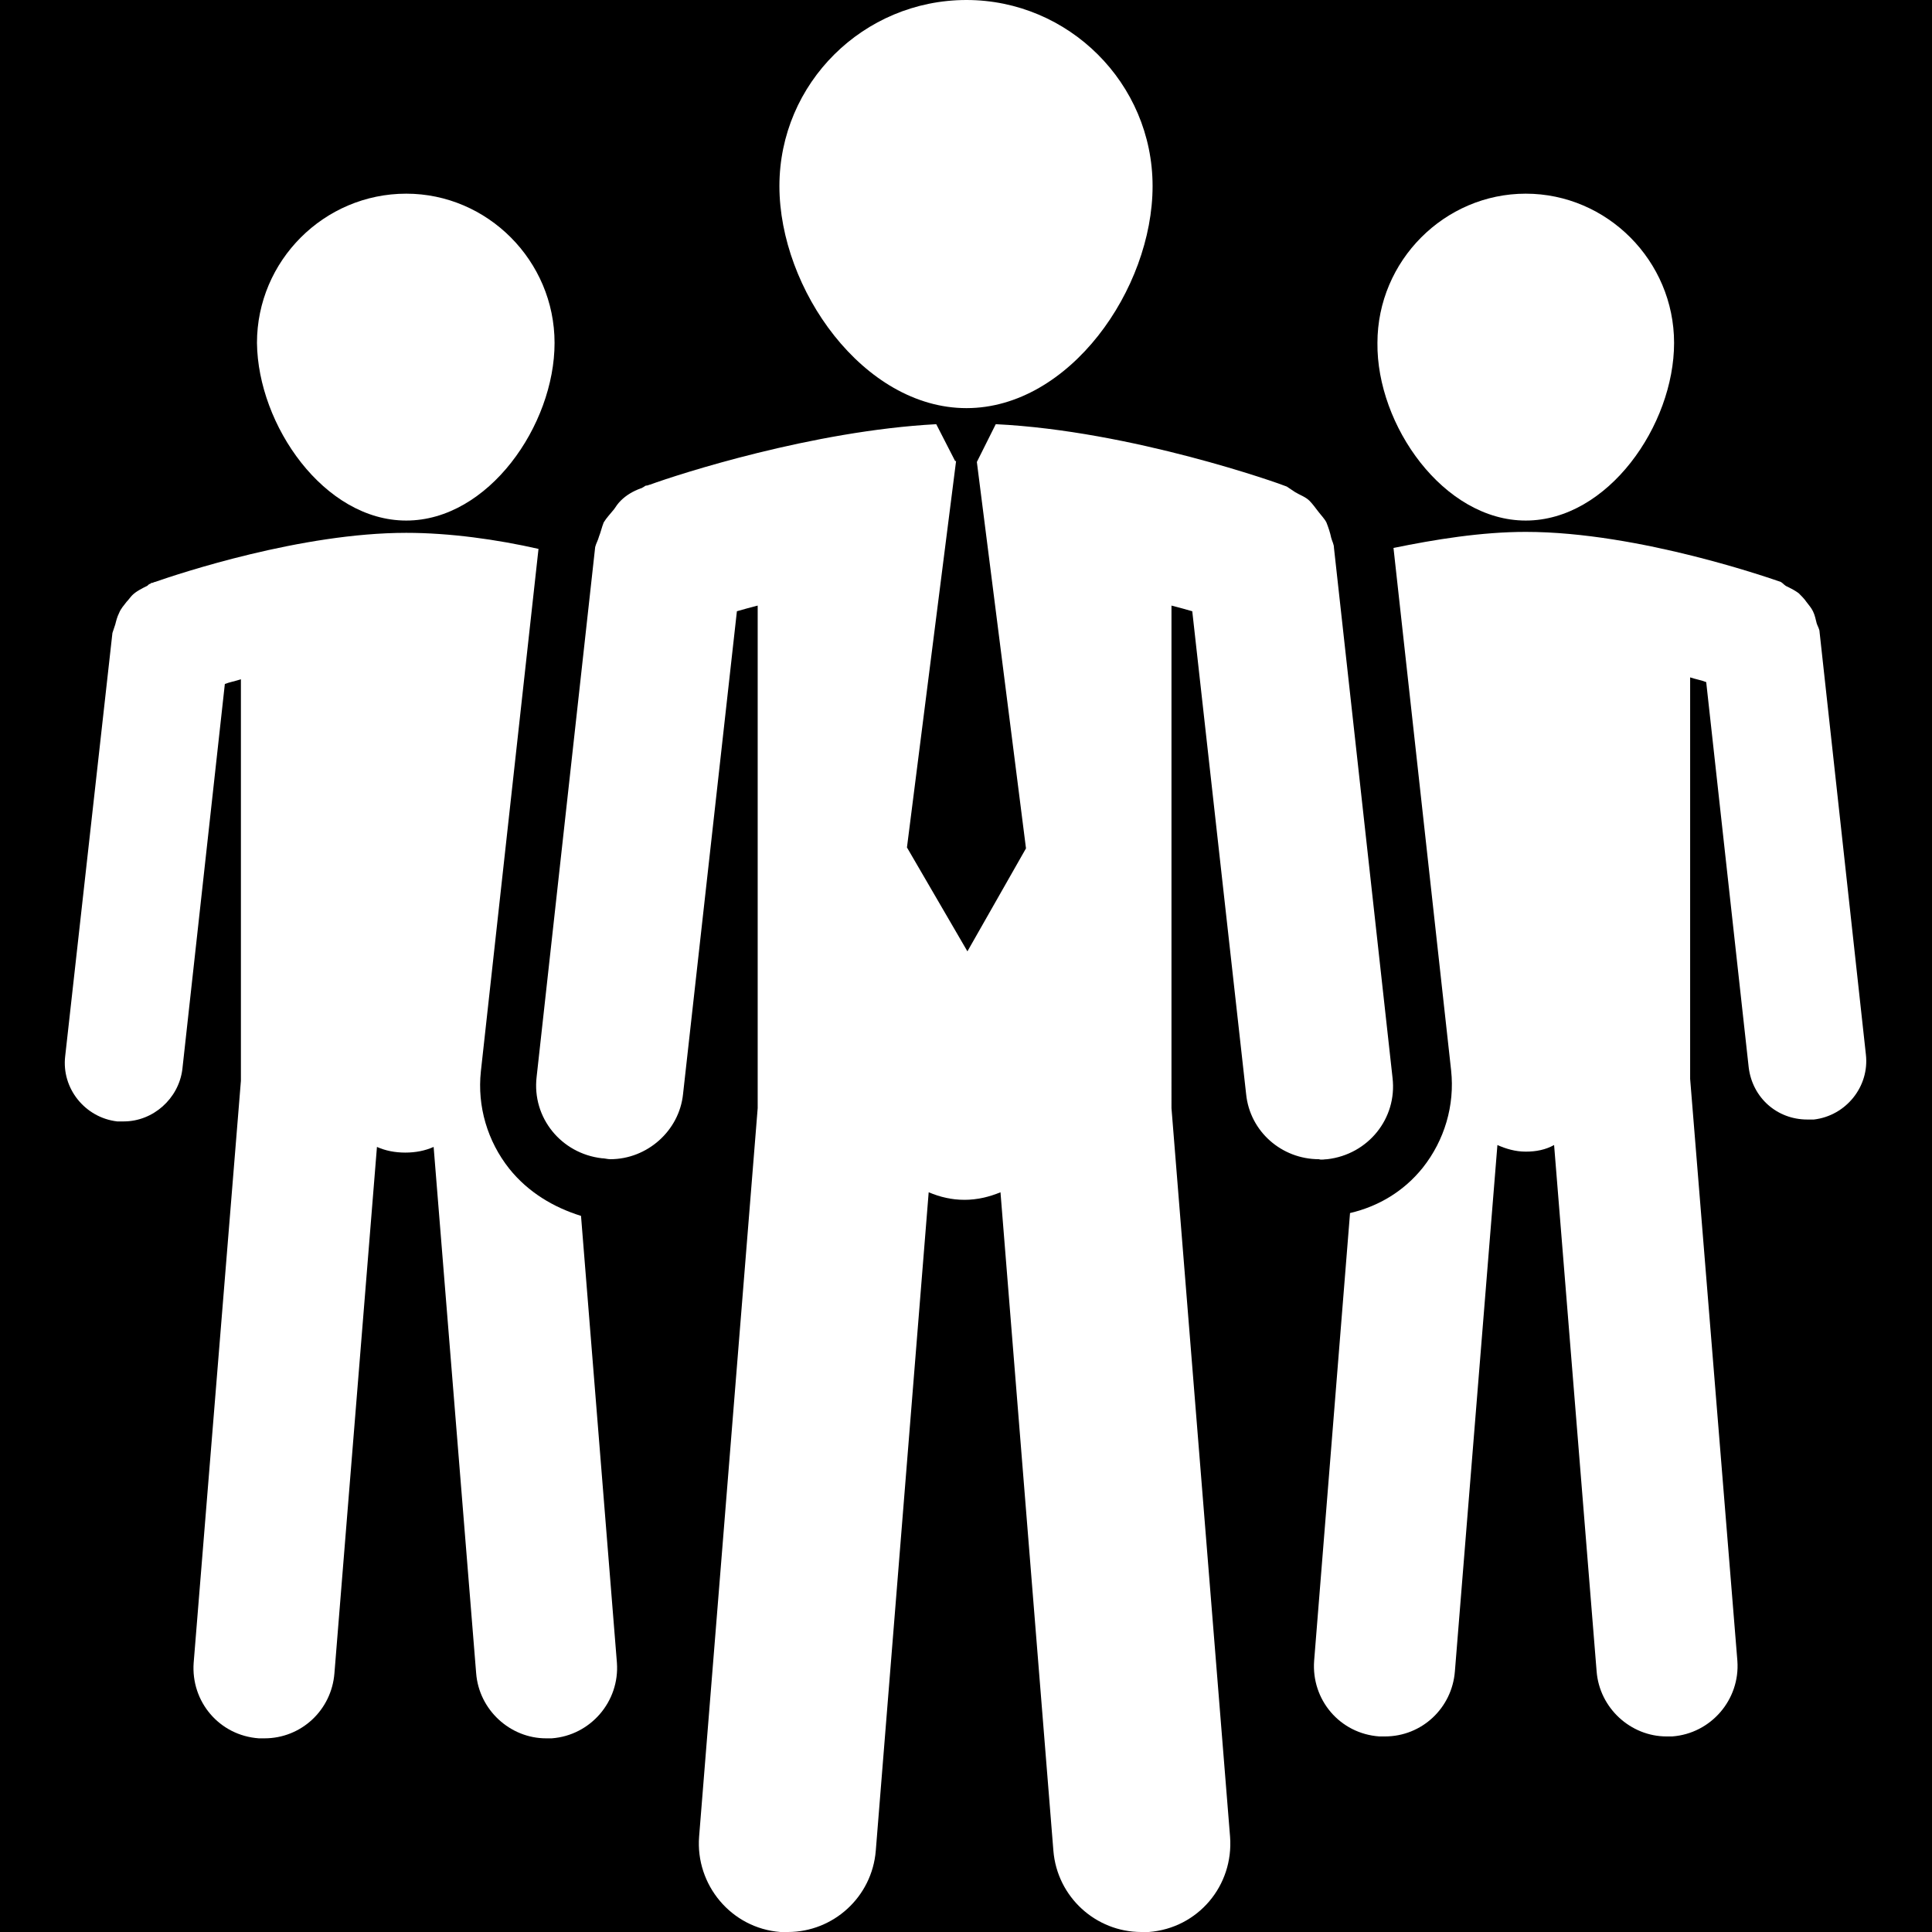
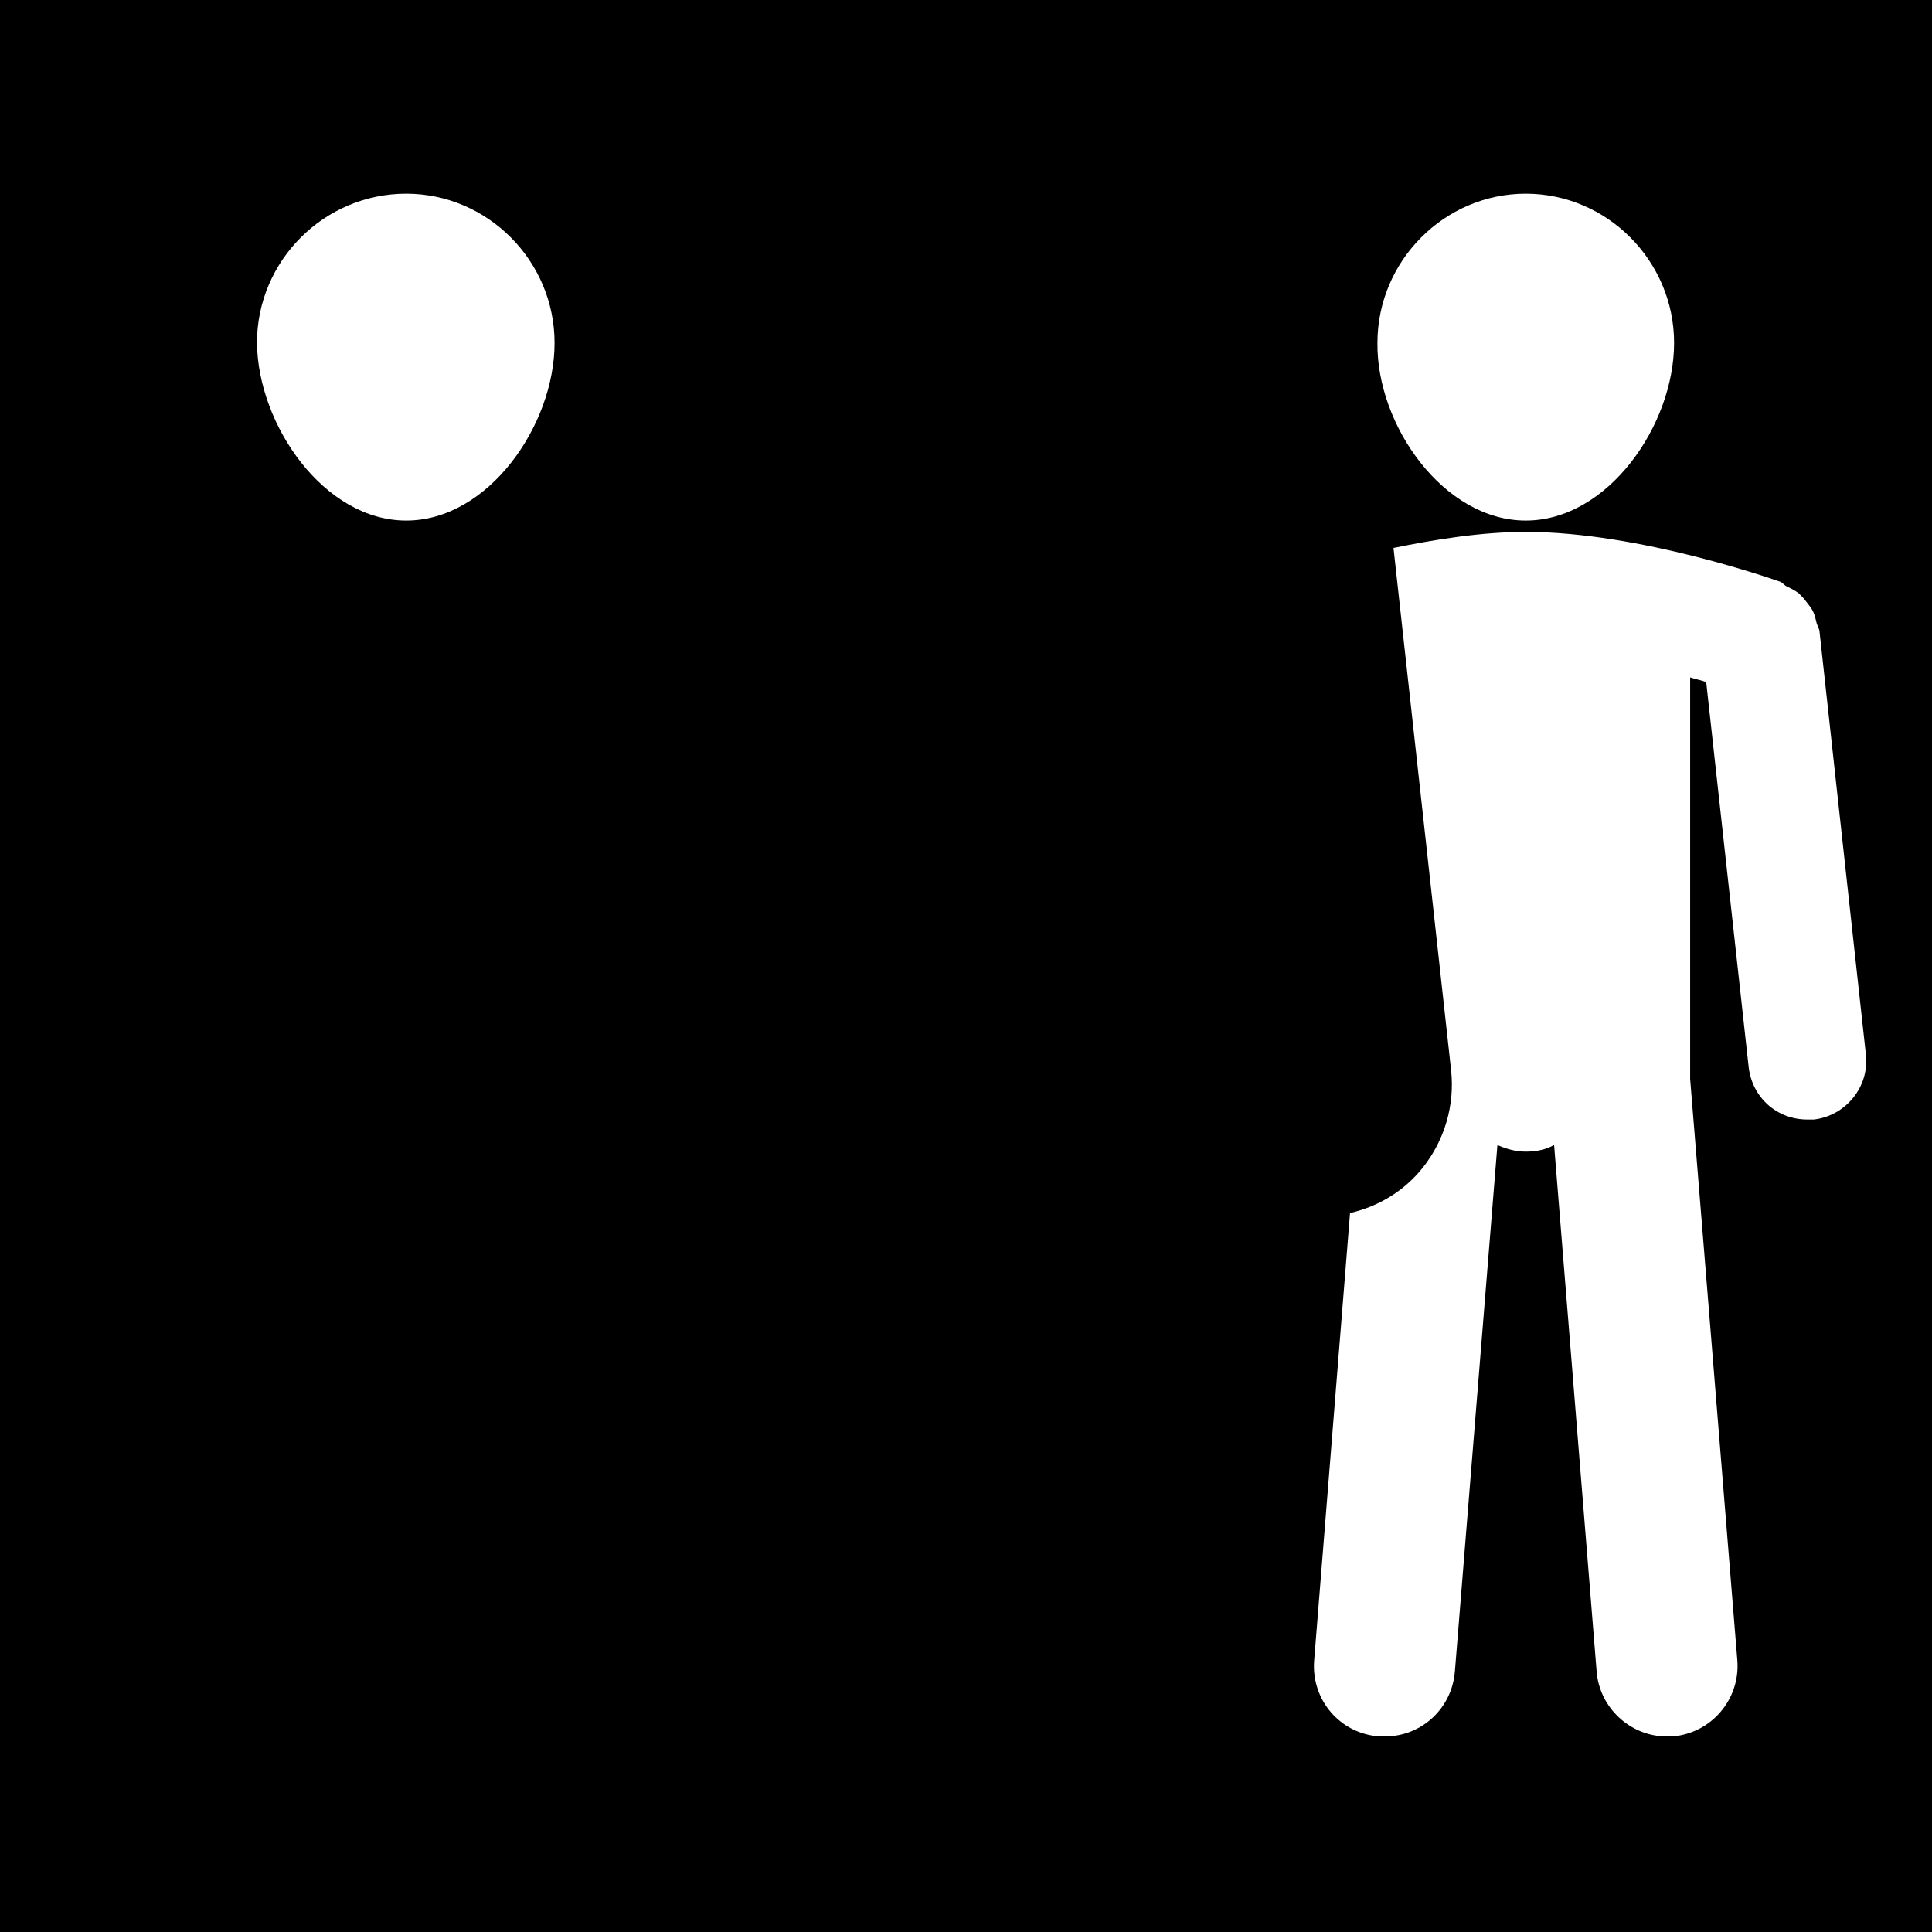
<svg xmlns="http://www.w3.org/2000/svg" version="1.1" id="Capa_1" x="0px" y="0px" viewBox="0 0 204.5 204.5" style="enable-background:new 0 0 204.5 204.5;" xml:space="preserve">
  <rect x="0" y="0" width="204.5" height="204.5" fill="#808080" stroke="none" />
  <style type="text/css">
	.st0{stroke:#000000;stroke-miterlimit:10;}
	.st1{fill:#FFFFFF;}
</style>
  <rect x="-44" y="-44" class="st0" width="310" height="276" />
  <g>
    <g>
      <path class="st1" d="M43,55.1c8.7,0,15.7-10.1,15.7-18.8c0-8.7-7.1-15.8-15.7-15.8c-8.7,0-15.8,7.1-15.8,15.8    C27.3,45,34.3,55.1,43,55.1z" />
      <path class="st1" d="M161.5,55.1c8.7,0,15.7-10.1,15.7-18.8c0-8.7-7.1-15.8-15.7-15.8s-15.7,7.1-15.7,15.8    C145.7,45,152.8,55.1,161.5,55.1z" />
-       <path class="st1" d="M53.9,123.7c-2.3-2.9-3.4-6.6-3-10.3L57,58.1c-4.4-1-9.4-1.7-14-1.7c-11.1,0-24,4.3-26.6,5.2    c-0.1,0-0.2,0.1-0.3,0.1c-0.1,0-0.1,0-0.2,0.1c-0.1,0-0.2,0.1-0.3,0.2c-0.6,0.3-1.2,0.6-1.6,1c-0.2,0.2-0.4,0.5-0.6,0.7    c-0.3,0.4-0.6,0.7-0.8,1.2c-0.2,0.4-0.3,0.8-0.4,1.2c-0.1,0.3-0.2,0.6-0.3,0.9l-5,44.8c-0.4,3.4,2.1,6.5,5.5,6.9    c0.2,0,0.5,0,0.7,0c3.1,0,5.8-2.4,6.2-5.5l4.5-40.8c0.5-0.2,1.1-0.3,1.7-0.5v42.5l-5,61.6c-0.3,4.1,2.7,7.7,6.9,8    c0.2,0,0.4,0,0.6,0c3.9,0,7.1-3,7.4-6.9l4.5-55.7c0.9,0.4,1.9,0.6,3,0.6c1.1,0,2.1-0.2,3-0.6l4.5,55.7c0.3,3.9,3.6,6.9,7.4,6.9    c0.2,0,0.4,0,0.6,0c4.1-0.3,7.2-3.9,6.9-8l-3.8-47.3C58.6,127.8,55.9,126.2,53.9,123.7z" />
      <path class="st1" d="M192.6,66.9c0-0.3-0.2-0.6-0.3-0.9c-0.1-0.4-0.2-0.9-0.4-1.3c-0.2-0.4-0.4-0.6-0.7-1    c-0.2-0.3-0.5-0.6-0.8-0.9c-0.4-0.3-0.8-0.5-1.2-0.7c-0.3-0.1-0.5-0.4-0.7-0.5c-0.6-0.2-14.9-5.3-27-5.3c-4.7,0-9.6,0.8-14,1.7    l6.1,55.3c0.4,3.7-0.7,7.4-3,10.3c-2,2.5-4.7,4.1-7.7,4.8l-3.8,47.4c-0.3,4.1,2.7,7.7,6.9,8c0.2,0,0.4,0,0.6,0    c3.9,0,7.1-3,7.4-6.9l4.5-55.7c0.9,0.4,1.9,0.7,3,0.7c1.1,0,2.1-0.2,3-0.7l4.5,55.7c0.3,3.9,3.6,6.9,7.4,6.9c0.2,0,0.4,0,0.6,0    c4.1-0.3,7.2-3.9,6.9-8l-5-61.6V71.7c0.6,0.2,1.2,0.3,1.7,0.5l4.5,40.8c0.4,3.2,3,5.5,6.2,5.5c0.2,0,0.5,0,0.7,0    c3.4-0.4,5.9-3.5,5.5-6.9L192.6,66.9z" />
-       <path class="st1" d="M102.3,43.2c10.9,0,19.7-12.6,19.7-23.5C122,8.8,113.1,0,102.3,0C91.4,0,82.5,8.8,82.5,19.7    C82.5,30.6,91.4,43.2,102.3,43.2z" />
-       <path class="st1" d="M140.5,122.7c4.3-0.5,7.4-4.3,6.9-8.6L141.2,58c0-0.4-0.2-0.7-0.3-1.1c-0.1-0.5-0.3-1.1-0.5-1.6    c-0.2-0.4-0.6-0.8-0.9-1.2c-0.3-0.4-0.6-0.8-0.9-1.1c-0.4-0.4-1-0.6-1.5-0.9c-0.3-0.2-0.6-0.4-0.9-0.6c-0.7-0.3-16.4-5.9-30.8-6.6    l-2,4h0l5.2,40.9l-6.2,10.9L96,89.7l5.2-40.9h-0.1l-2-3.9c-13.1,0.7-27.3,5.3-30.3,6.4c-0.1,0-0.2,0.1-0.4,0.1    c-0.1,0-0.2,0.1-0.2,0.1c-0.2,0.1-0.3,0.2-0.4,0.2c-0.8,0.3-1.5,0.7-2.1,1.3c-0.3,0.3-0.5,0.6-0.7,0.9c-0.4,0.5-0.8,0.9-1.1,1.4    c-0.2,0.5-0.3,1-0.5,1.5c-0.1,0.4-0.3,0.7-0.4,1.1l-6.2,56.1c-0.5,4.3,2.6,8.1,6.9,8.6c0.3,0,0.6,0.1,0.9,0.1c3.9,0,7.3-3,7.7-6.9    l5.7-51.1c0.7-0.2,1.4-0.4,2.2-0.6v53.2l-6.2,77.1c-0.4,5.1,3.4,9.7,8.6,10.1c0.3,0,0.5,0,0.8,0c4.8,0,8.9-3.7,9.3-8.6l5.6-69.7    c1.2,0.5,2.4,0.8,3.8,0.8c1.3,0,2.6-0.3,3.8-0.8l5.6,69.7c0.4,4.9,4.5,8.6,9.3,8.6c0.2,0,0.5,0,0.8,0c5.2-0.4,9-4.9,8.6-10.1    l-6.2-77.1V64.1c0.8,0.2,1.5,0.4,2.2,0.6l5.7,51.1c0.4,4,3.8,6.9,7.7,6.9C139.9,122.8,140.2,122.7,140.5,122.7z" />
    </g>
  </g>
</svg>